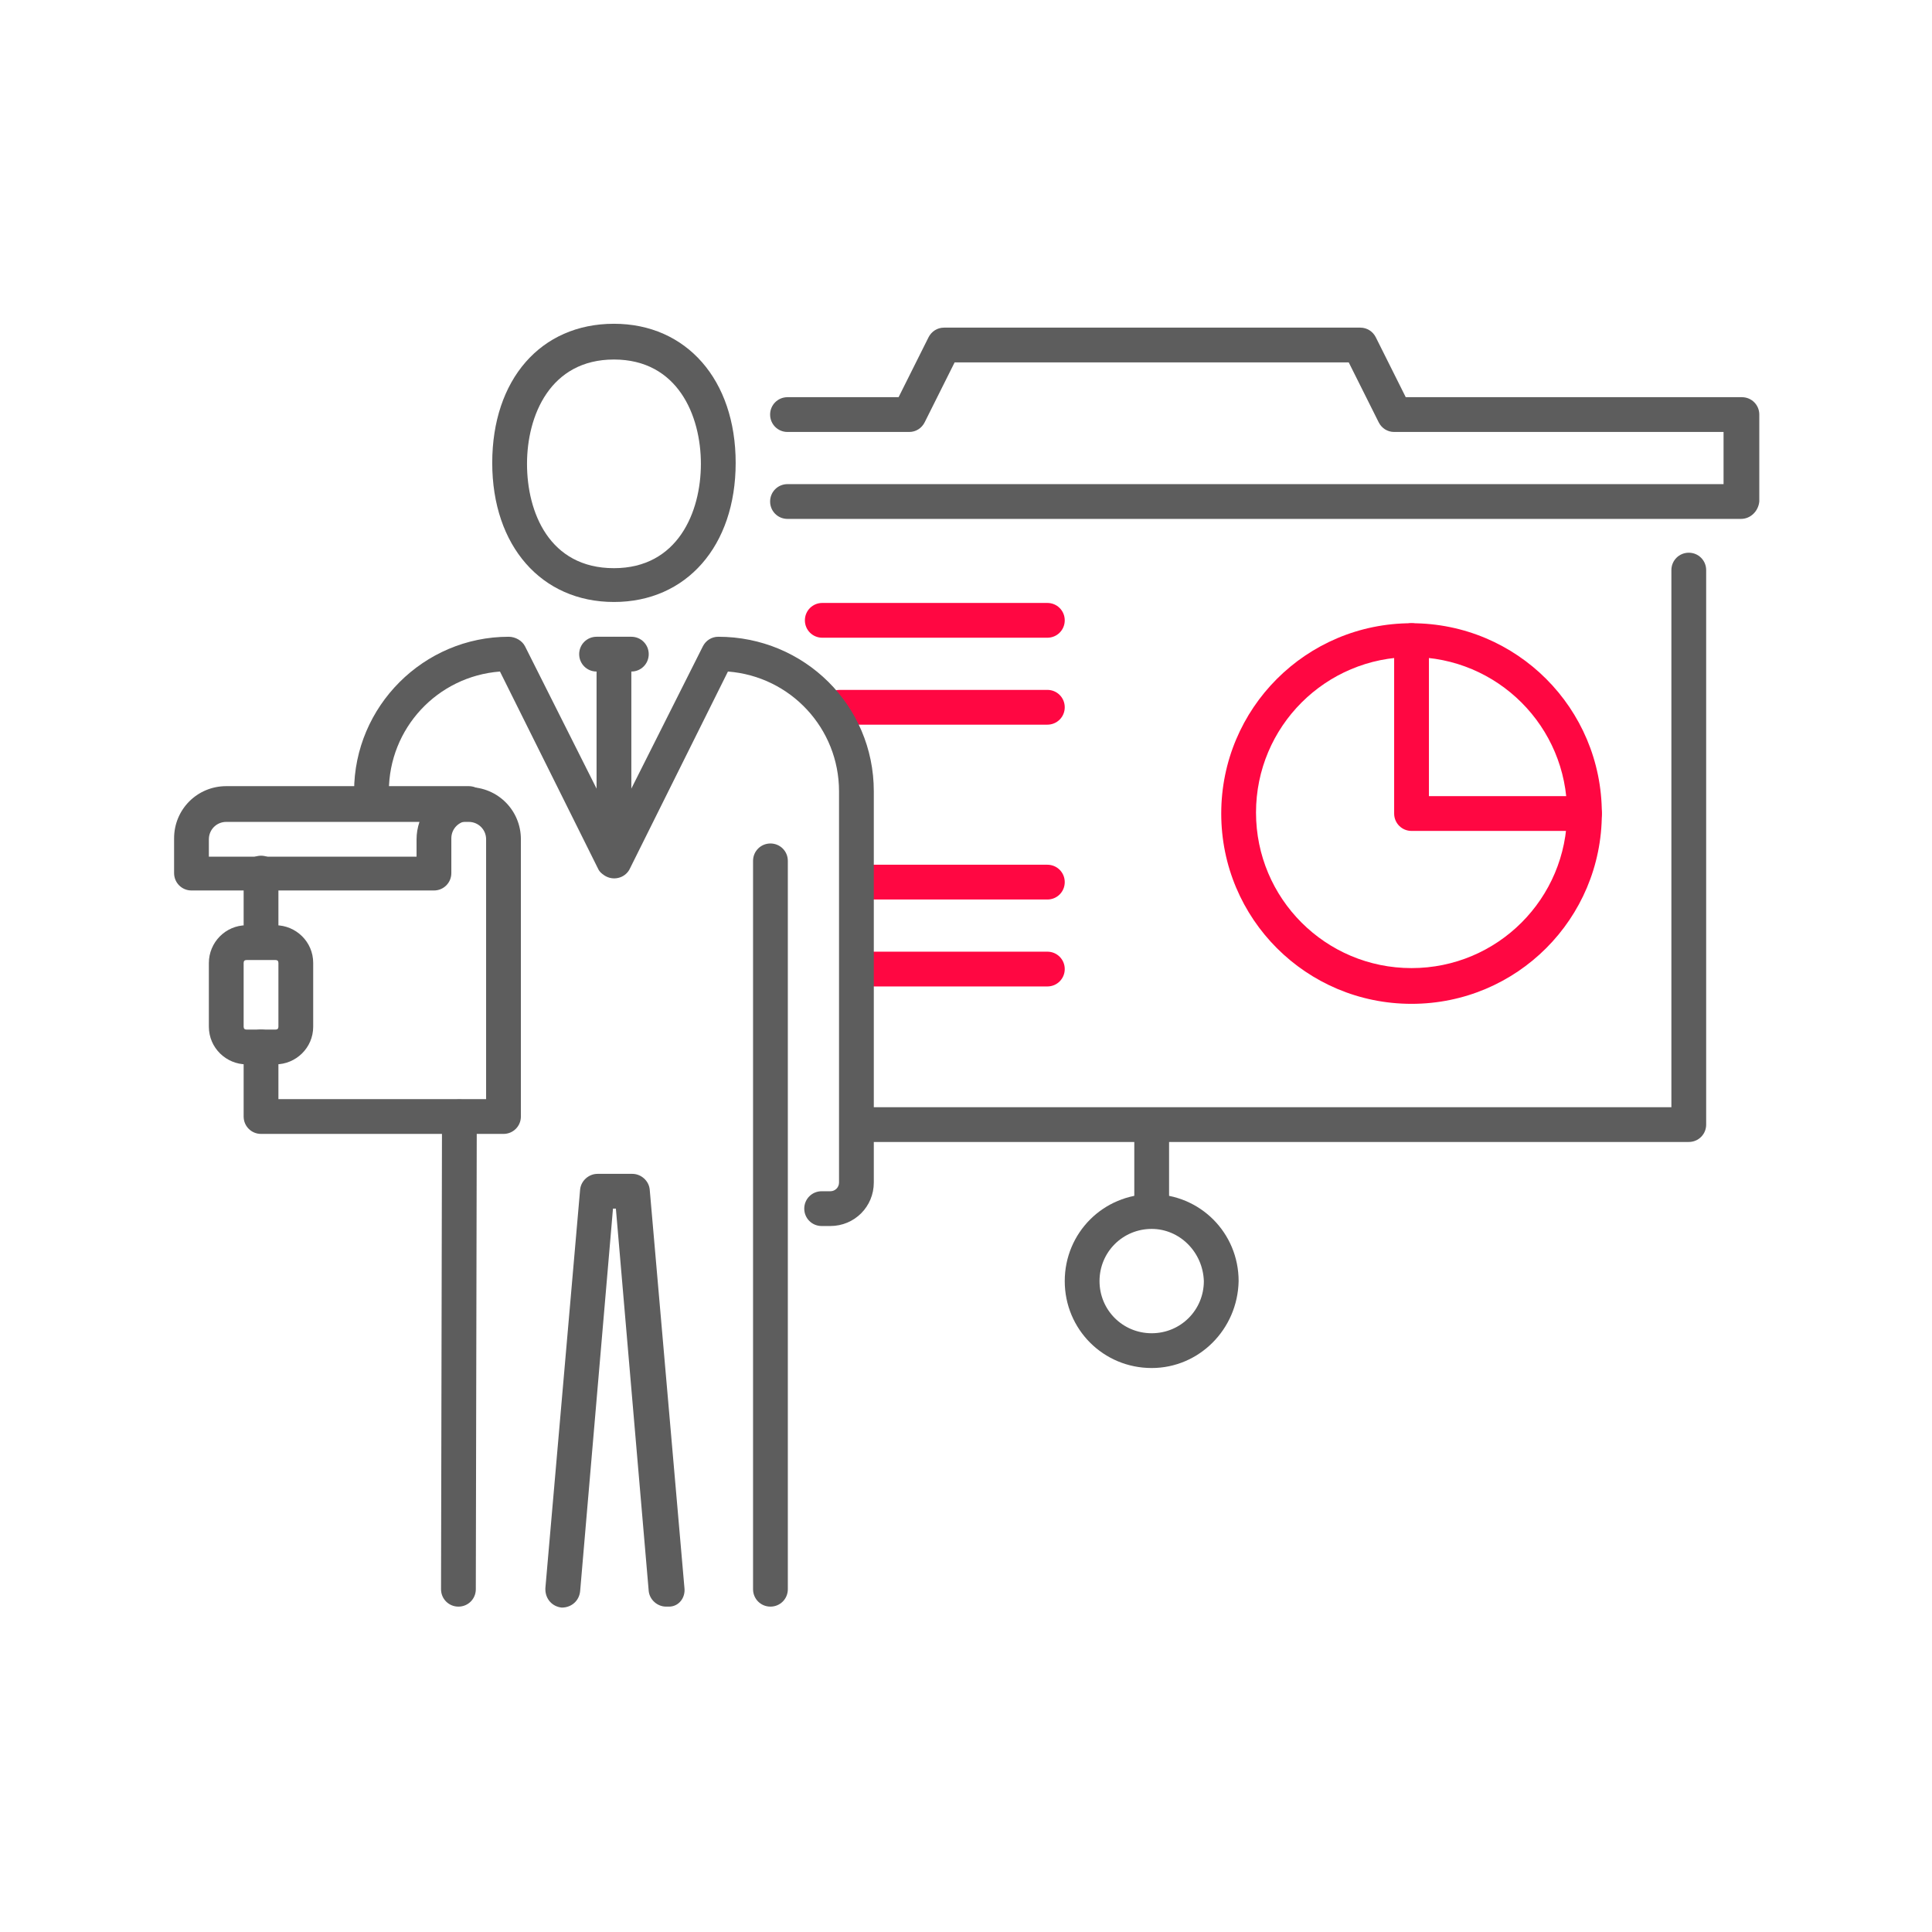
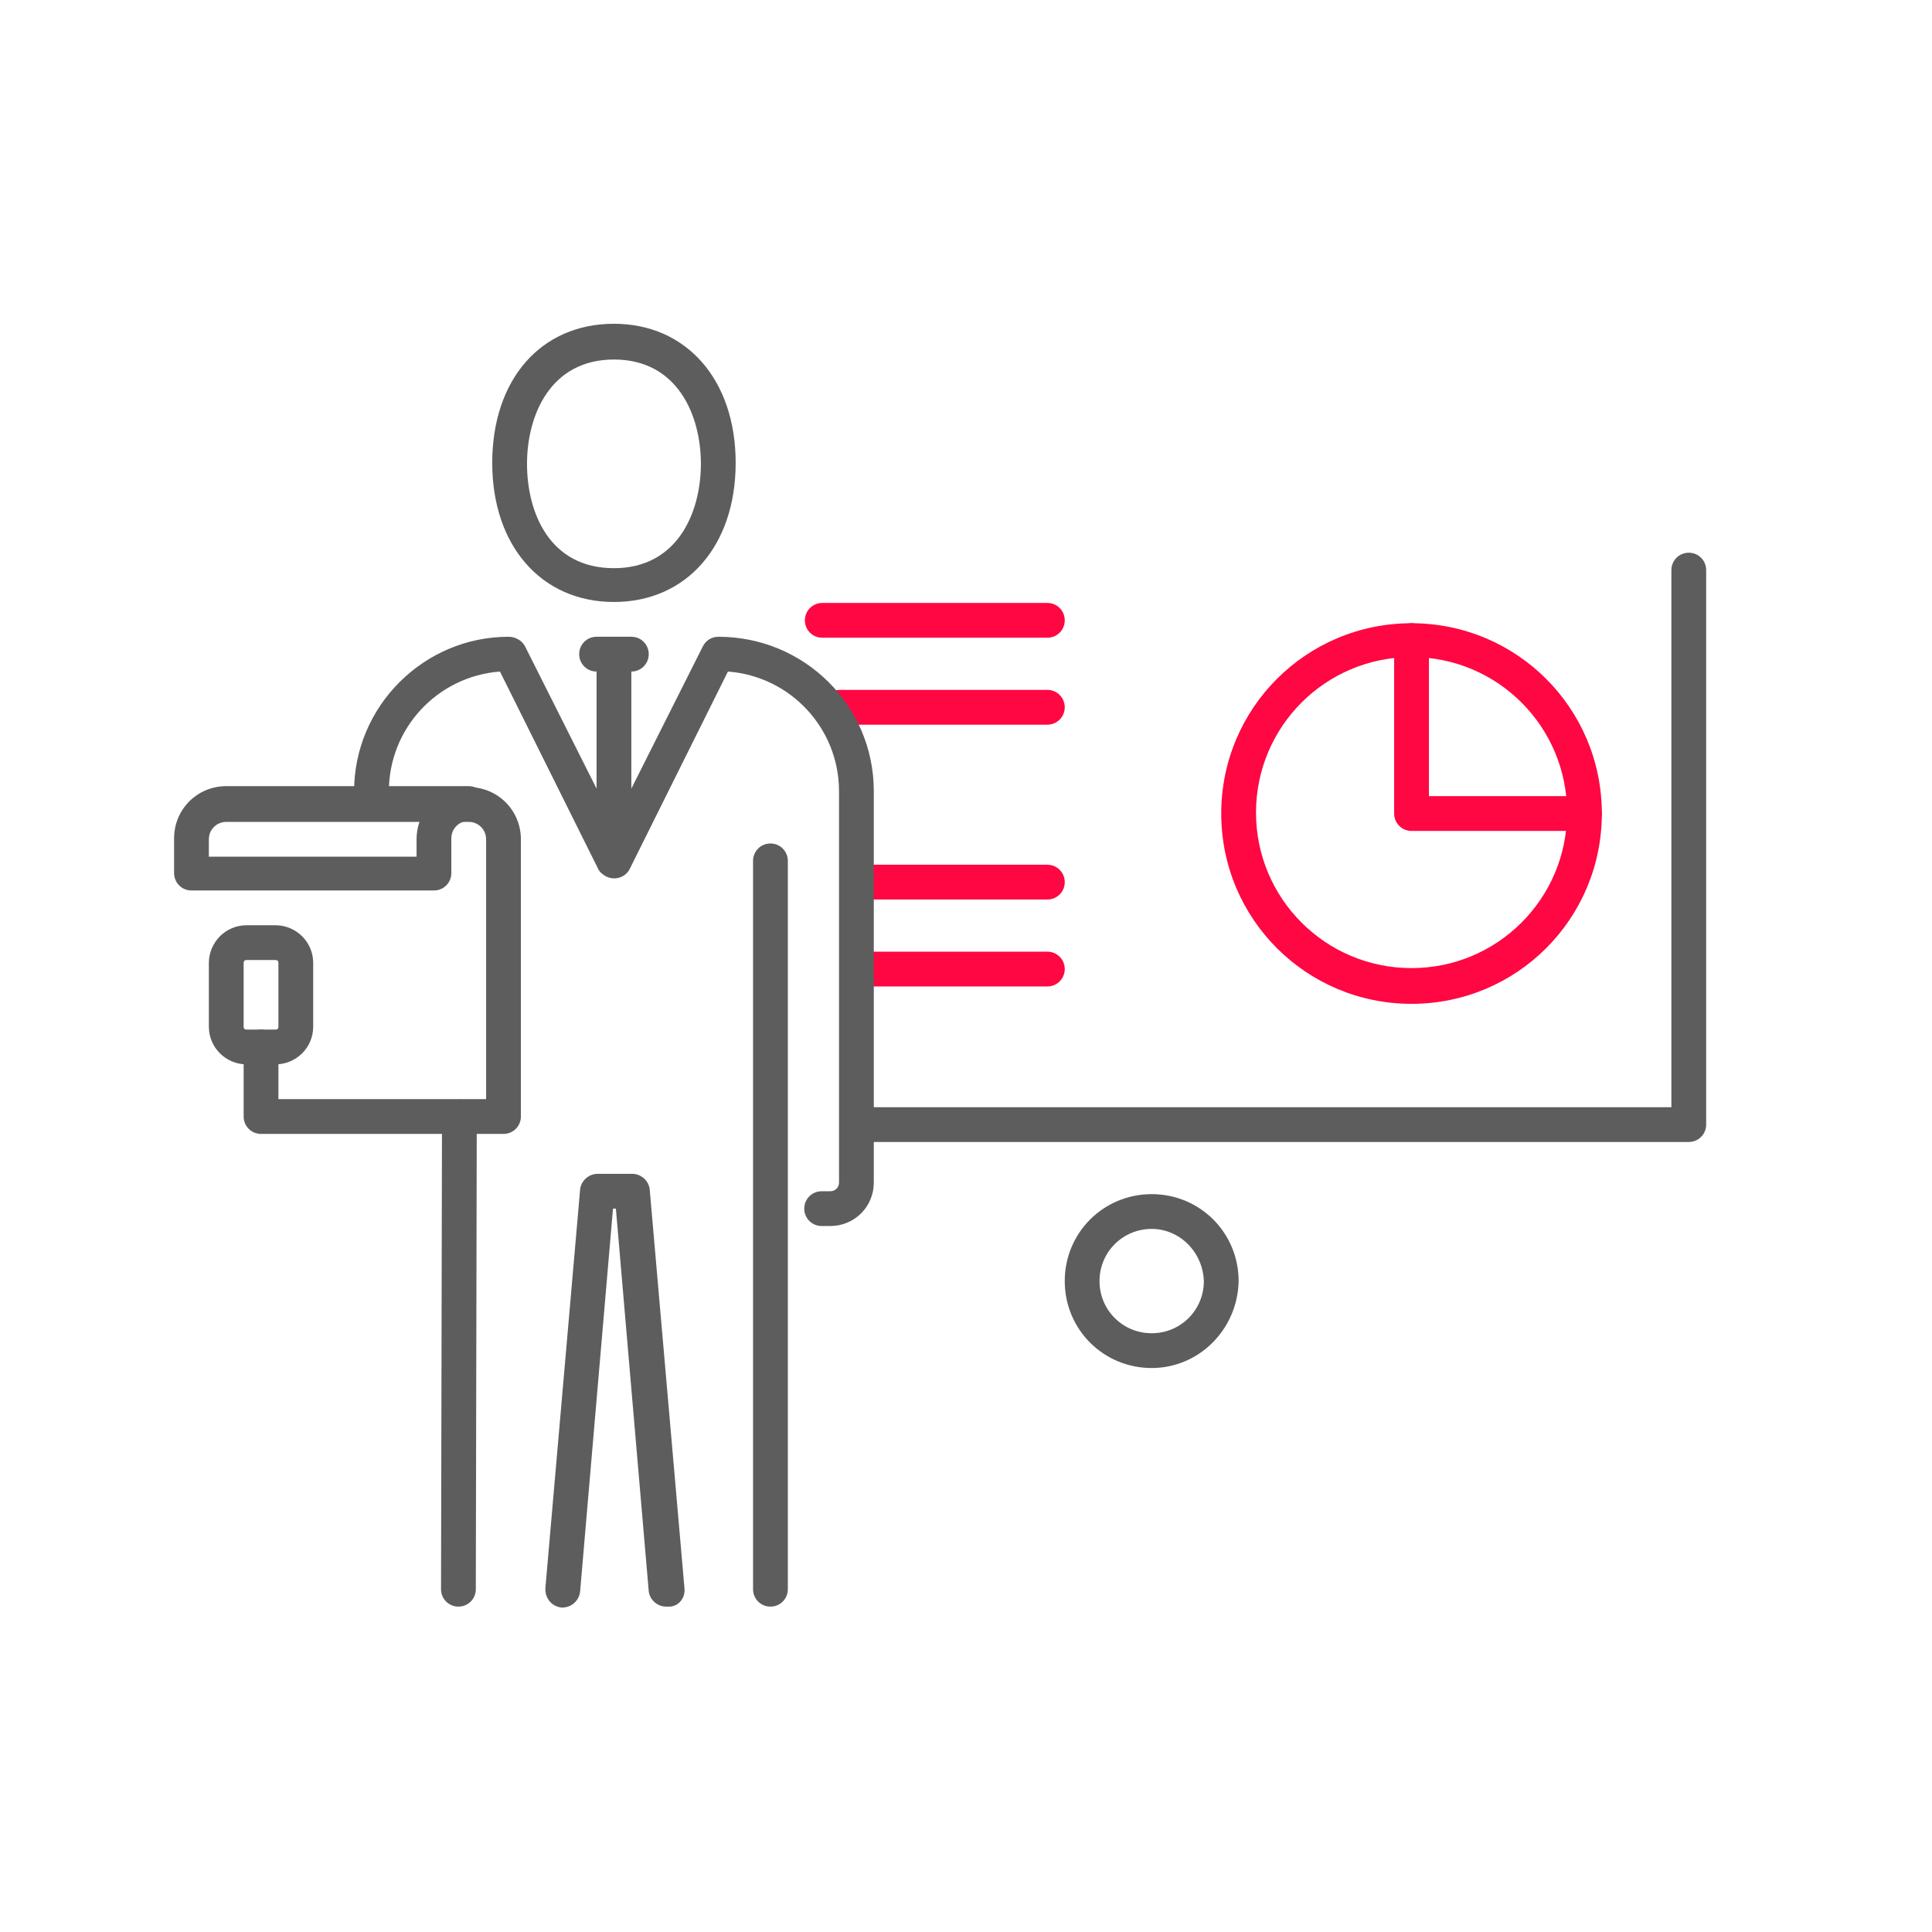
<svg xmlns="http://www.w3.org/2000/svg" version="1.1" id="圖層_1" x="0px" y="0px" viewBox="0 0 200 200" style="enable-background:new 0 0 200 200;" xml:space="preserve">
  <style type="text/css">
	.st0{fill:#5D5D5D;}
	.st1{fill:#FF0742;}
</style>
  <g id="Group_5709" transform="translate(868.022 5981.817)">
-     <path id="Path_1273" class="st0" d="M-687.8-5928.1h-98.7c-1,0-1.8-0.8-1.8-1.8c0-1,0.8-1.8,1.8-1.8h96.9v-5.4h-34.1   c-0.7,0-1.3-0.4-1.6-1l-3.1-6.2h-40.8l-3.1,6.2c-0.3,0.6-0.9,1-1.6,1h-12.6c-1,0-1.8-0.8-1.8-1.8c0-1,0.8-1.8,1.8-1.8h11.5l3.1-6.2   c0.3-0.6,0.9-1,1.6-1h43.1c0.7,0,1.3,0.4,1.6,1l3.1,6.2h34.8c1,0,1.8,0.8,1.8,1.8c0,0,0,0,0,0v9   C-686-5928.9-686.8-5928.1-687.8-5928.1L-687.8-5928.1z" />
    <path id="Path_1274" class="st0" d="M-693.2-5863.6h-86.1c-1,0-1.8-0.8-1.8-1.8c0-1,0.8-1.8,1.8-1.8h84.3v-55.6   c0-1,0.8-1.8,1.8-1.8c1,0,1.8,0.8,1.8,1.8v57.4C-691.4-5864.4-692.2-5863.6-693.2-5863.6L-693.2-5863.6z" />
    <path id="Path_1275" class="st1" d="M-721.9-5877.9c-10.9,0-19.7-8.8-19.7-19.7c0-10.9,8.8-19.7,19.7-19.7s19.7,8.8,19.7,19.7   C-702.2-5886.7-711-5877.9-721.9-5877.9z M-721.9-5913.8c-8.9,0-16.1,7.2-16.1,16.1c0,8.9,7.2,16.1,16.1,16.1s16.1-7.2,16.1-16.1   C-705.8-5906.6-713-5913.8-721.9-5913.8z" />
    <path id="Path_1276" class="st1" d="M-704-5895.8h-17.9c-1,0-1.8-0.8-1.8-1.8l0,0v-17.9c0-1,0.8-1.8,1.8-1.8c1,0,1.8,0.8,1.8,1.8   v16.1h16.1c1,0,1.8,0.8,1.8,1.8C-702.2-5896.6-703-5895.8-704-5895.8L-704-5895.8z" />
    <path id="Path_1277" class="st1" d="M-759.6-5879.7h-19.7c-1,0-1.8-0.8-1.8-1.8c0-1,0.8-1.8,1.8-1.8h19.7c1,0,1.8,0.8,1.8,1.8   C-757.8-5880.5-758.6-5879.7-759.6-5879.7z" />
    <path id="Path_1278" class="st1" d="M-759.6-5888.7h-19.7c-1,0-1.8-0.8-1.8-1.8s0.8-1.8,1.8-1.8h19.7c1,0,1.8,0.8,1.8,1.8   S-758.6-5888.7-759.6-5888.7z" />
    <path id="Path_1279" class="st1" d="M-759.6-5906.8h-21.5c-1,0-1.8-0.8-1.8-1.8s0.8-1.8,1.8-1.8l0,0h21.5c1,0,1.8,0.8,1.8,1.8   S-758.6-5906.8-759.6-5906.8z" />
    <path id="Path_1280" class="st1" d="M-759.6-5915.8h-23.3c-1,0-1.8-0.8-1.8-1.8c0-1,0.8-1.8,1.8-1.8c0,0,0,0,0,0h23.3   c1,0,1.8,0.8,1.8,1.8C-757.8-5916.6-758.6-5915.8-759.6-5915.8L-759.6-5915.8z" />
-     <rect id="Rectangle_3170" x="-750.6" y="-5865.3" class="st0" width="3.6" height="9" />
    <path id="Path_1281" class="st0" d="M-748.8-5840.2c-5,0-9-4-9-9c0-5,4-9,9-9c5,0,9,4,9,9C-739.9-5844.2-743.9-5840.2-748.8-5840.2   z M-748.8-5854.6c-3,0-5.4,2.4-5.4,5.4c0,3,2.4,5.4,5.4,5.4s5.4-2.4,5.4-5.4c0,0,0,0,0,0C-743.5-5852.2-745.9-5854.6-748.8-5854.6z   " />
    <g id="Group_5708" transform="translate(0 0)">
      <g id="Group_5706" transform="translate(0 47.865)">
        <g id="Group_5705">
-           <path id="Path_1282" class="st0" d="M-841-5932.1c-1,0-1.8-0.8-1.8-1.8l0,0v-5.4c0-1,0.8-1.8,1.8-1.8c1,0,1.8,0.8,1.8,1.8l0,0      v5.4C-839.2-5932.9-840-5932.1-841-5932.1L-841-5932.1z" />
          <path id="Path_1283" class="st0" d="M-815.9-5912.3H-841c-1,0-1.8-0.8-1.8-1.8c0,0,0,0,0,0v-7.2c0-1,0.8-1.8,1.8-1.8      c1,0,1.8,0.8,1.8,1.8v5.4h21.5v-26.9c0-1-0.8-1.8-1.8-1.8h-3.6c-1,0-1.8-0.8-1.8-1.8s0.8-1.8,1.8-1.8h3.6c3,0,5.4,2.4,5.4,5.4      v28.7C-814.1-5913.1-814.9-5912.3-815.9-5912.3z" />
          <g id="Group_5704">
            <path id="Path_1284" class="st0" d="M-823.1-5937.5h-25.1c-1,0-1.8-0.8-1.8-1.8l0,0v-3.6c0-3,2.4-5.4,5.4-5.4h25.1       c1,0,1.8,0.8,1.8,1.8s-0.8,1.8-1.8,1.8c-1,0-1.8,0.8-1.8,1.8v3.6C-821.3-5938.3-822.1-5937.5-823.1-5937.5       C-823.1-5937.5-823.1-5937.5-823.1-5937.5z M-846.4-5941h21.5v-1.8c0-0.6,0.1-1.2,0.3-1.8h-20c-1,0-1.8,0.8-1.8,1.8       L-846.4-5941z" />
          </g>
        </g>
        <path id="Path_1285" class="st0" d="M-839.5-5919.5h-3c-2.1,0-3.9-1.7-3.9-3.9v-6.6c0-2.1,1.7-3.9,3.9-3.9h3     c2.1,0,3.9,1.7,3.9,3.9v6.6C-835.6-5921.2-837.4-5919.5-839.5-5919.5z M-842.5-5930.3c-0.2,0-0.3,0.1-0.3,0.3l0,0v6.6     c0,0.2,0.1,0.3,0.3,0.3l0,0h3c0.2,0,0.3-0.1,0.3-0.3c0,0,0,0,0,0v-6.6c0-0.2-0.1-0.3-0.3-0.3c0,0,0,0,0,0L-842.5-5930.3z" />
      </g>
      <g id="Group_5707" transform="translate(18.634)">
        <path id="Path_1286" class="st0" d="M-823.1-5919.5c-7.5,0-12.6-5.8-12.6-14.4s5-14.4,12.6-14.4c7.5,0,12.6,5.8,12.6,14.4     S-815.6-5919.5-823.1-5919.5z M-823.1-5944.6c-6.6,0-9,5.8-9,10.8c0,5,2.3,10.8,9,10.8c6.6,0,9-5.8,9-10.8     C-814.1-5938.8-816.5-5944.6-823.1-5944.6L-823.1-5944.6z" />
        <path id="Path_1287" class="st0" d="M-806.9-5815.5c-1,0-1.8-0.8-1.8-1.8c0,0,0,0,0,0v-75.4c0-1,0.8-1.8,1.8-1.8     c1,0,1.8,0.8,1.8,1.8v75.4C-805.1-5816.3-805.9-5815.5-806.9-5815.5C-806.9-5815.5-806.9-5815.5-806.9-5815.5z" />
        <path id="Path_1288" class="st0" d="M-817.7-5815.5c-0.9,0-1.7-0.7-1.8-1.6l-3.4-39.6h-0.3l-3.4,39.6c-0.1,1-0.9,1.7-1.9,1.7     c-1-0.1-1.7-0.9-1.7-1.9c0,0,0,0,0-0.1l3.6-41.3c0.1-0.9,0.9-1.6,1.8-1.6h3.6c0.9,0,1.7,0.7,1.8,1.6l3.6,41.3     c0.1,1-0.6,1.9-1.6,1.9C-817.6-5815.5-817.7-5815.5-817.7-5815.5z" />
        <path id="Path_1289" class="st0" d="M-839.2-5815.5L-839.2-5815.5c-1,0-1.8-0.8-1.8-1.8c0,0,0,0,0,0l0.1-48.9     c0-1,0.8-1.8,1.8-1.8l0,0c1,0,1.8,0.8,1.8,1.8c0,0,0,0,0,0l-0.1,48.9C-837.4-5816.3-838.2-5815.5-839.2-5815.5z" />
        <path id="Path_1290" class="st0" d="M-800.7-5854.9h-0.9c-1,0-1.8-0.8-1.8-1.8c0-1,0.8-1.8,1.8-1.8c0,0,0,0,0,0h0.9     c0.5,0,0.9-0.4,0.9-0.9v-40.5c0-6.5-5-11.9-11.5-12.4l-10.2,20.5c-0.5,0.9-1.7,1.2-2.6,0.6c-0.3-0.2-0.5-0.4-0.6-0.6l-10.2-20.5     c-6.5,0.5-11.5,5.9-11.5,12.4c0,1-0.8,1.8-1.8,1.8c-1,0-1.8-0.8-1.8-1.8c0-8.8,7.2-16,16-16c0.7,0,1.4,0.4,1.7,1l9.2,18.3     l9.2-18.3c0.3-0.6,0.9-1,1.6-1c8.9,0,16.1,7.1,16.1,16c0,0,0,0,0,0v40.5C-796.2-5856.9-798.2-5854.9-800.7-5854.9z" />
        <path id="Path_1291" class="st0" d="M-821.3-5912.3h-3.6c-1,0-1.8-0.8-1.8-1.8c0-1,0.8-1.8,1.8-1.8c0,0,0,0,0,0h3.6     c1,0,1.8,0.8,1.8,1.8S-820.3-5912.3-821.3-5912.3C-821.3-5912.3-821.3-5912.3-821.3-5912.3z" />
        <path id="Path_1292" class="st0" d="M-823.1-5892.6c-1,0-1.8-0.8-1.8-1.8l0,0v-19.7c0-1,0.8-1.8,1.8-1.8c1,0,1.8,0.8,1.8,1.8     v19.7C-821.3-5893.4-822.1-5892.6-823.1-5892.6L-823.1-5892.6z" />
      </g>
    </g>
  </g>
</svg>